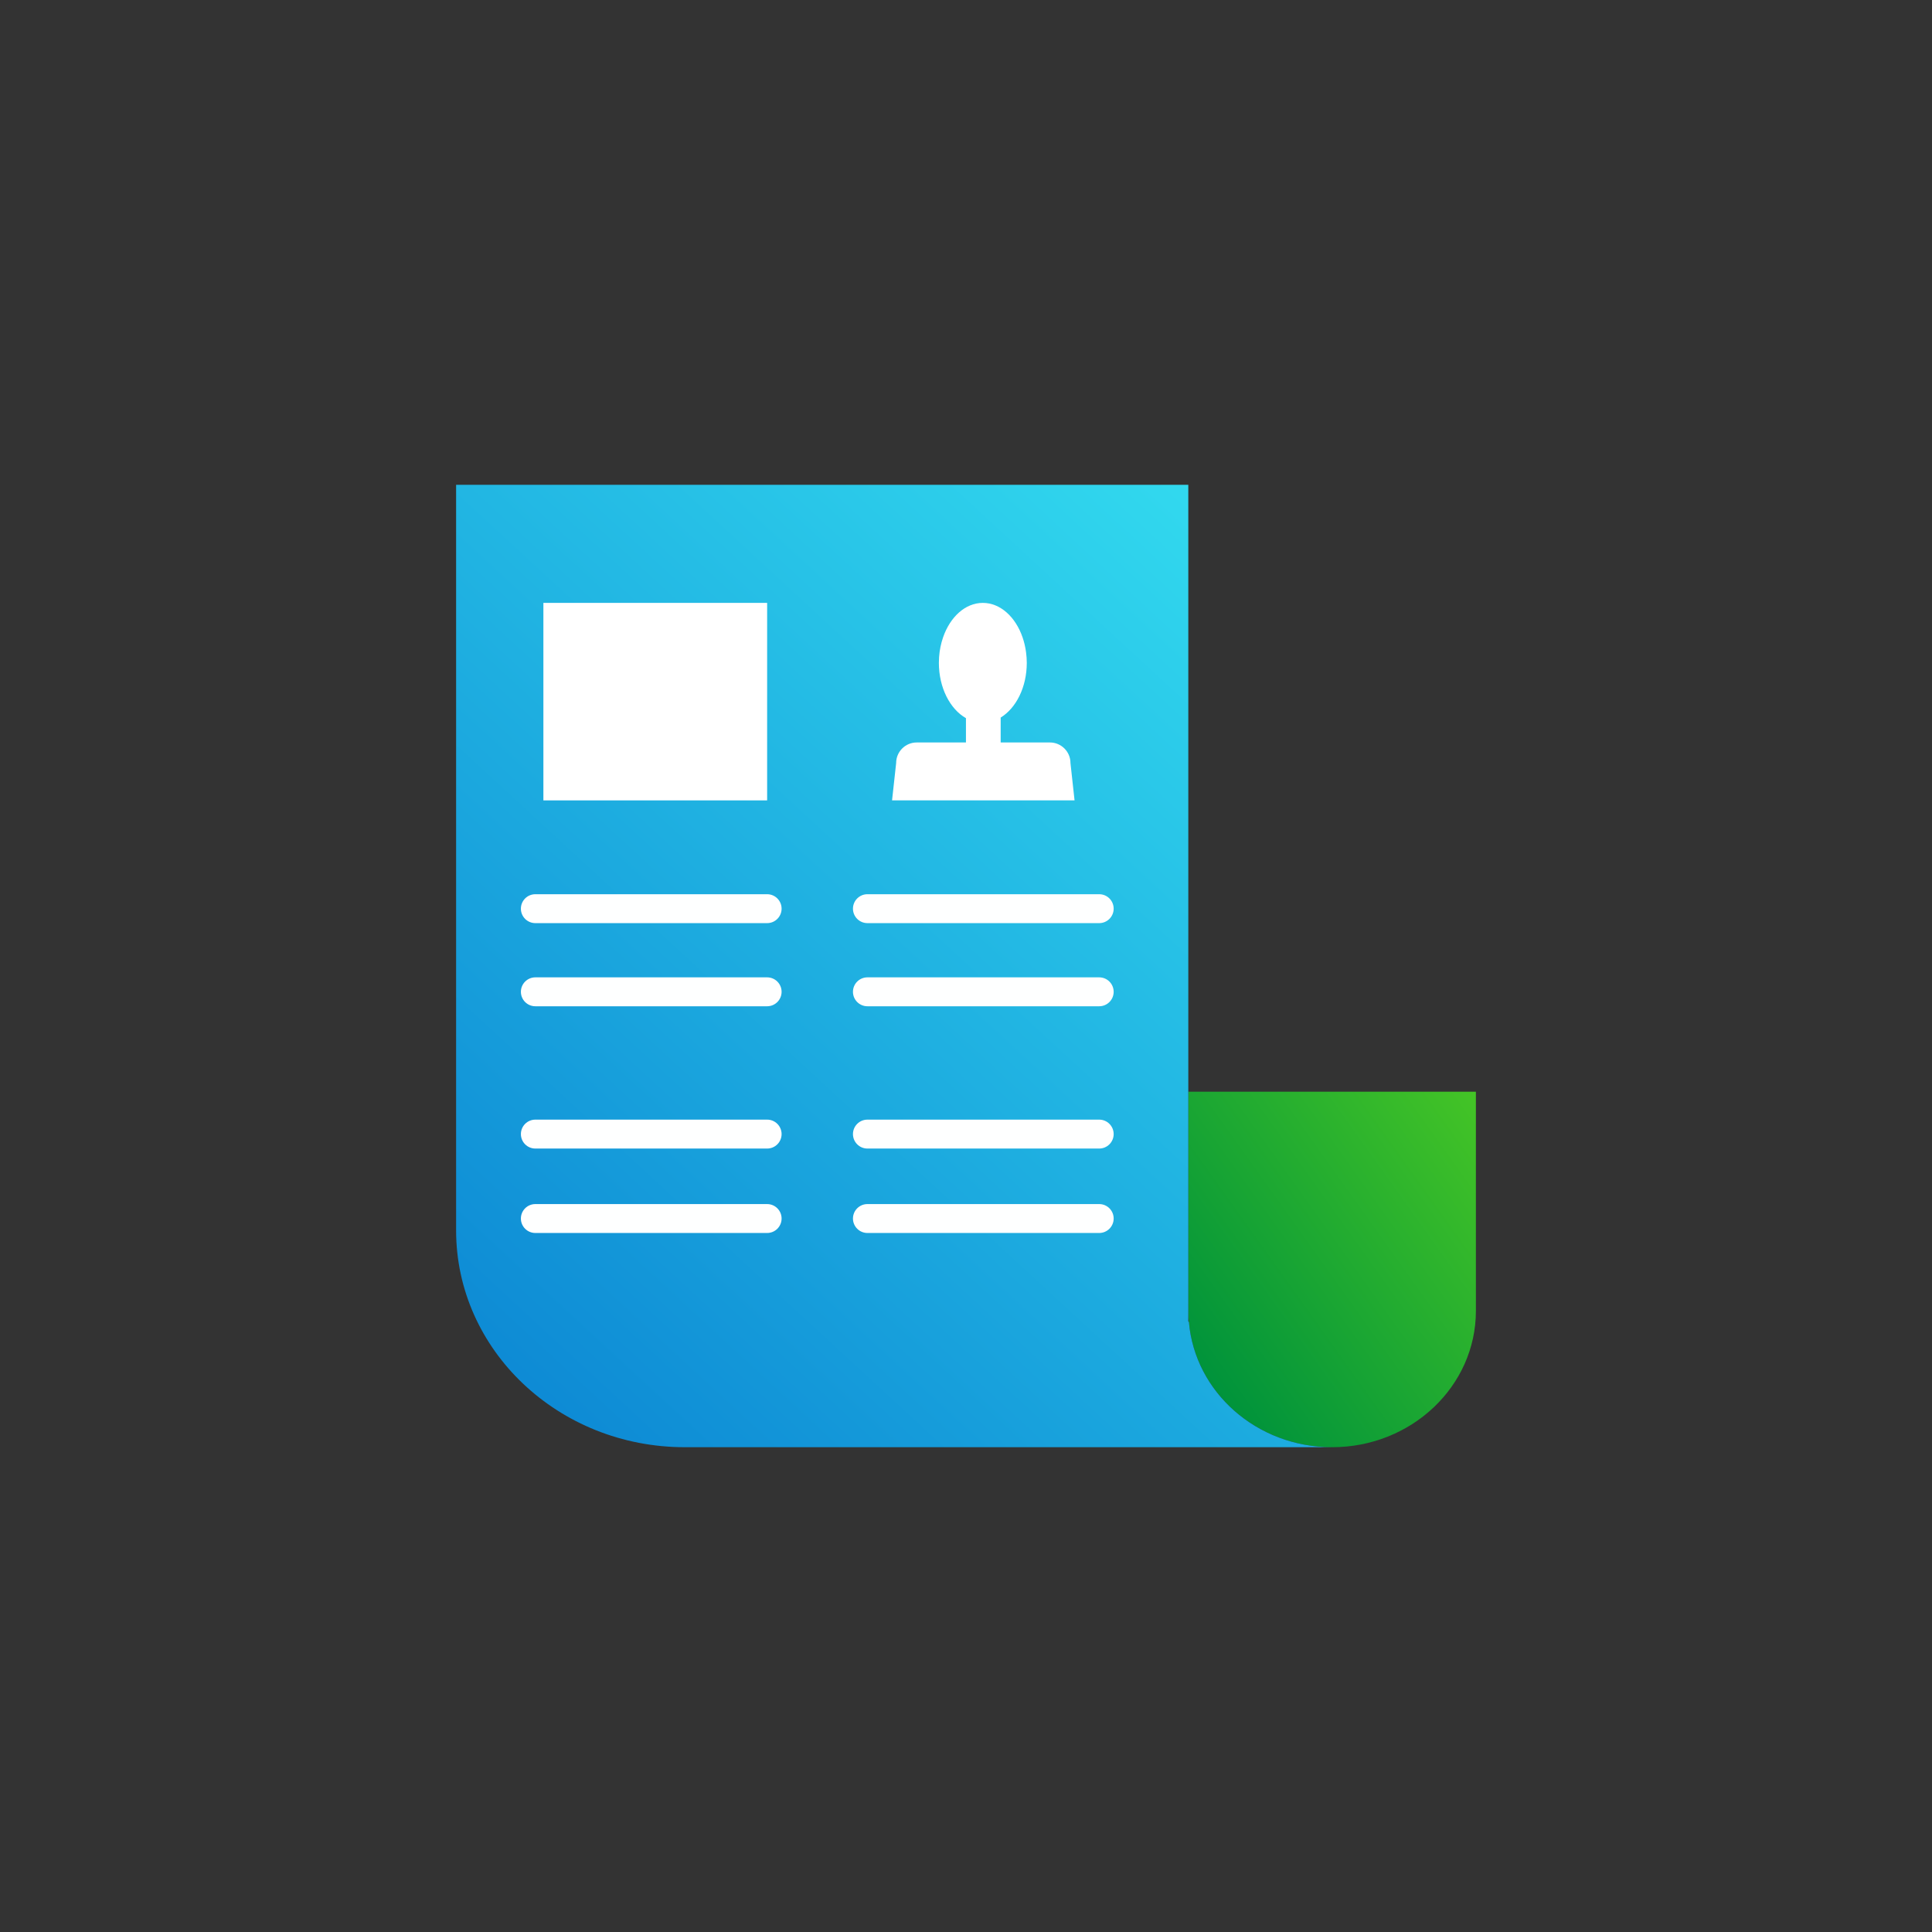
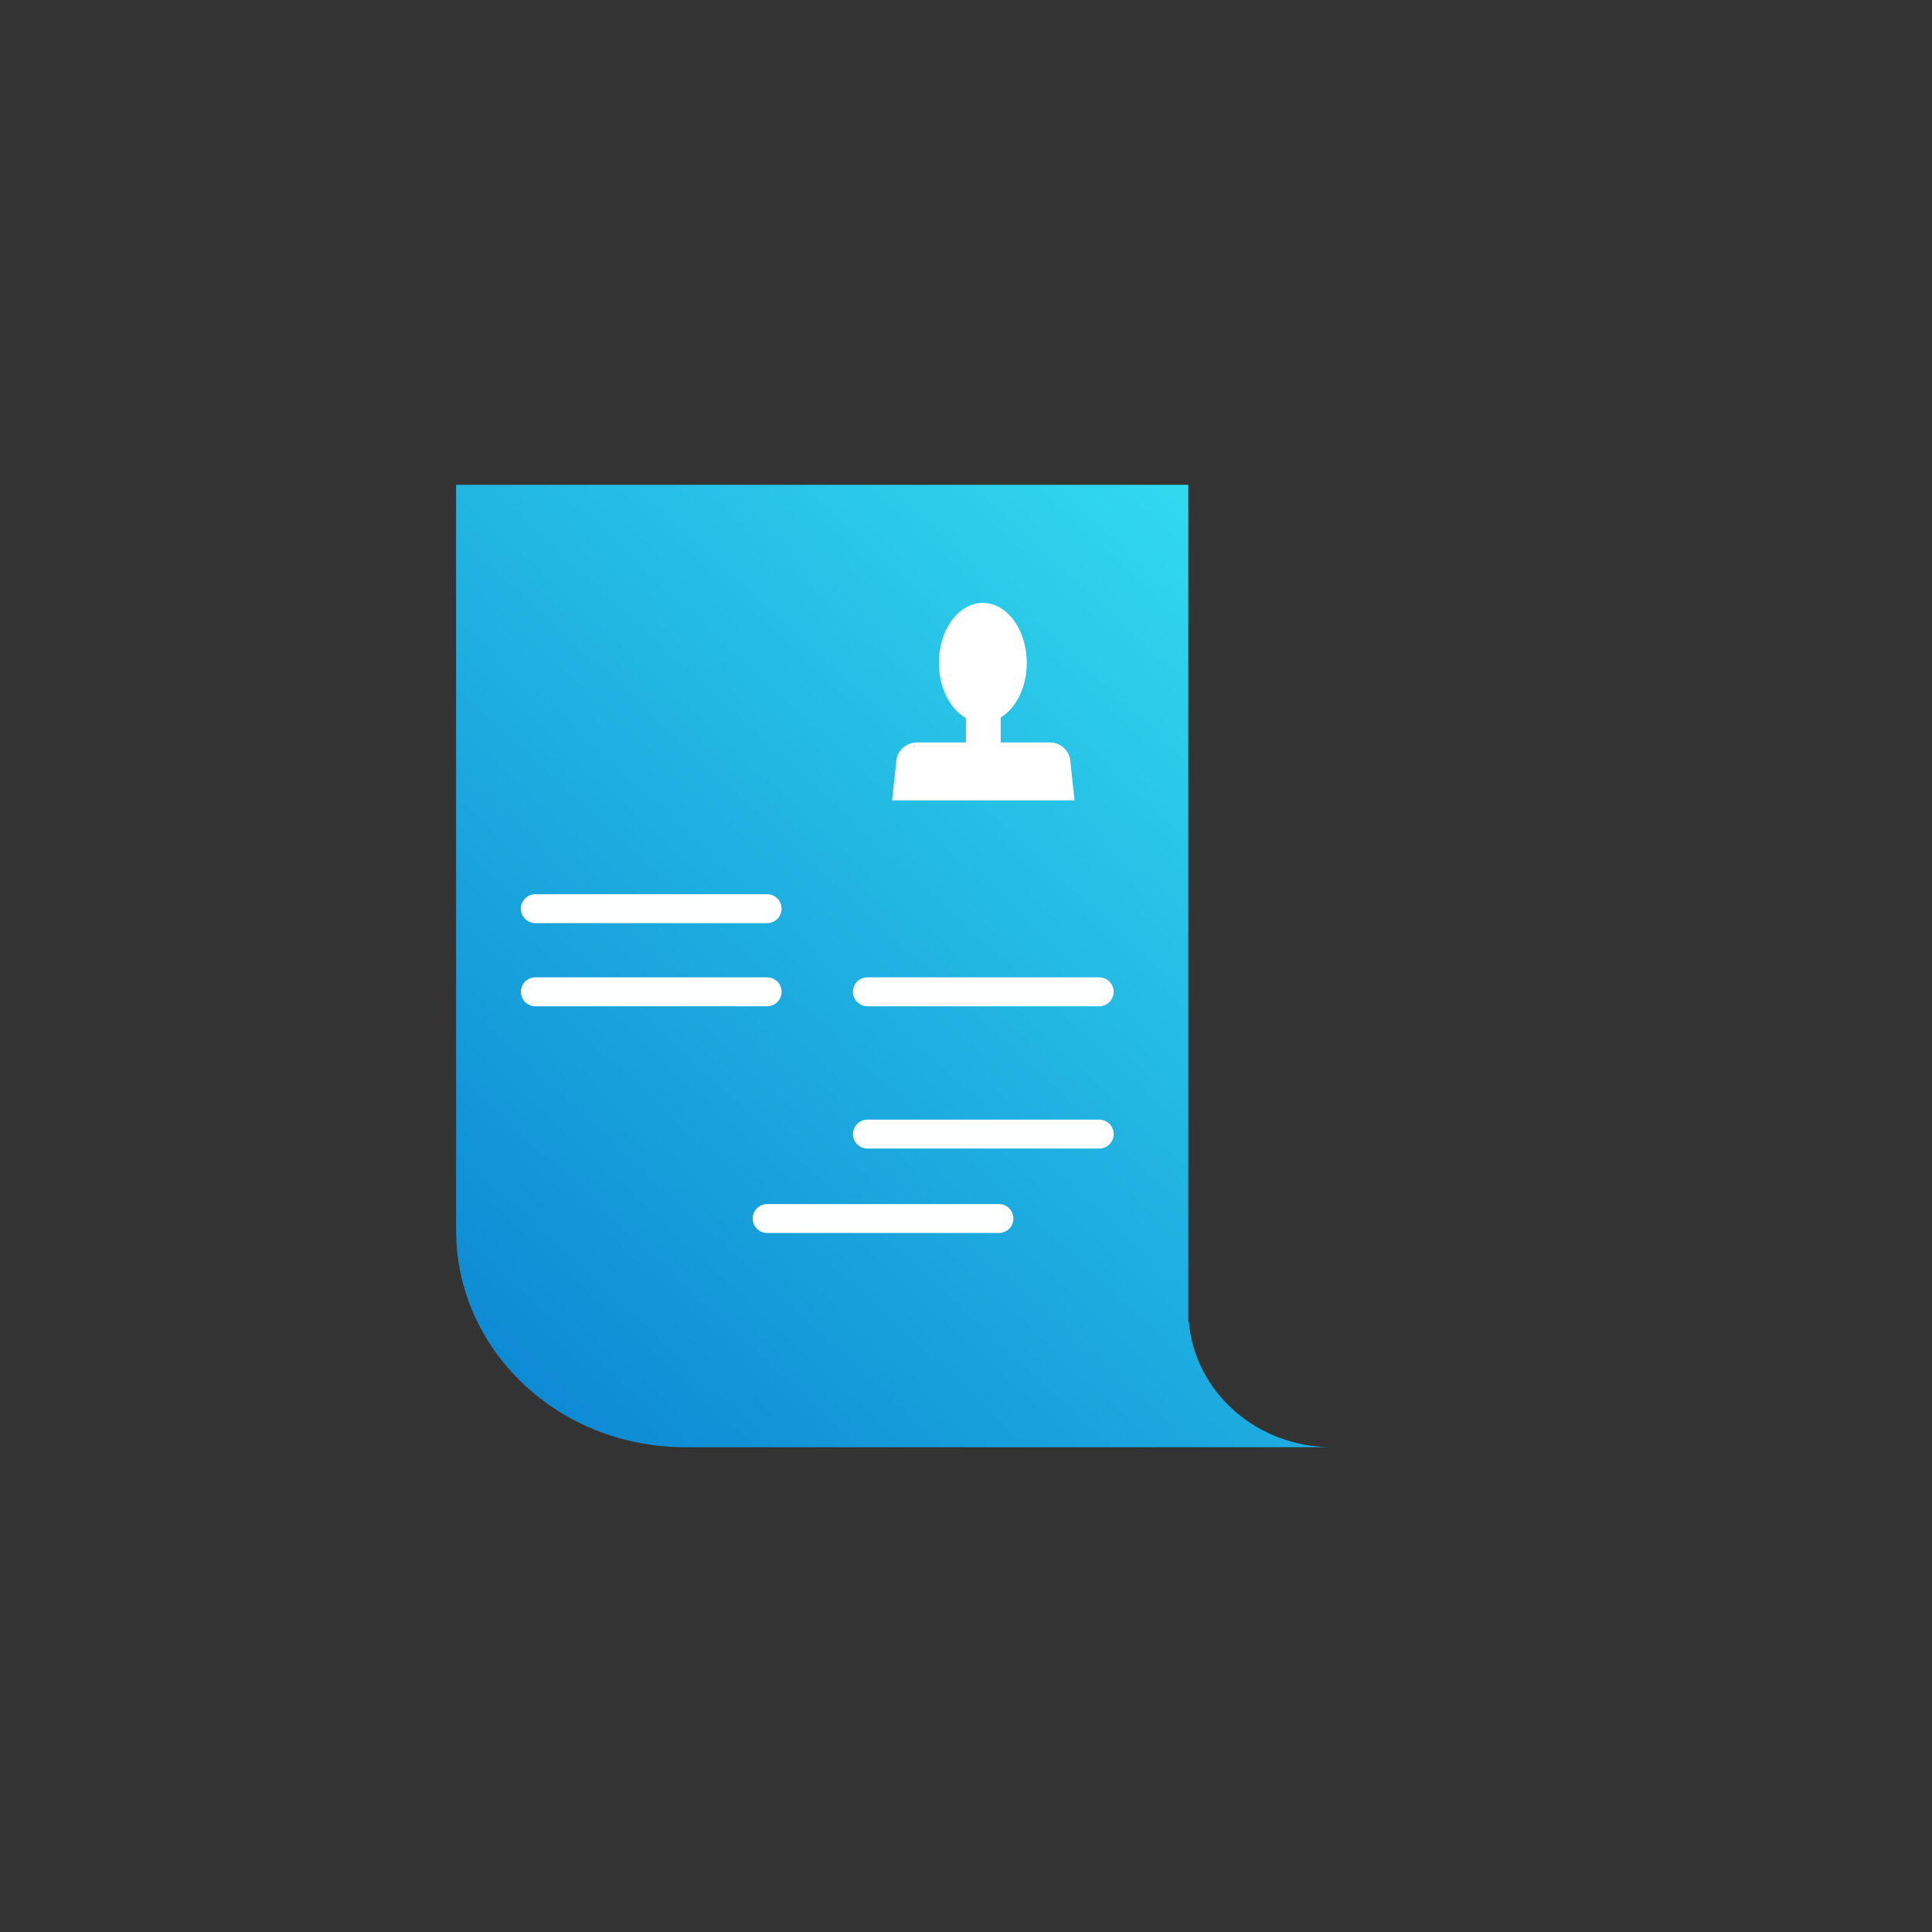
<svg xmlns="http://www.w3.org/2000/svg" id="b" width="300" height="300" viewBox="0 0 300 300">
  <rect x="0" y="0" width="300" height="300" fill="#333333" stroke="none" />
  <defs>
    <linearGradient id="c" x1="232.189" y1="173.746" x2="183.446" y2="208.514" gradientUnits="userSpaceOnUse">
      <stop offset="0" stop-color="#44c426" />
      <stop offset="1" stop-color="#00933b" />
    </linearGradient>
    <linearGradient id="d" x1="227.315" y1="54.083" x2="77.469" y2="216.526" gradientUnits="userSpaceOnUse">
      <stop offset="0" stop-color="#3bedf5" />
      <stop offset="1" stop-color="#0d89d4" />
    </linearGradient>
  </defs>
  <g>
-     <path d="M184.612,205.275c.927,10.883,10.518,19.447,22.236,19.447,12.332,0,22.328-9.478,22.328-21.169v-34.03h-44.656v34.03c0,.582,.043,1.153,.092,1.722Z" fill="url(#c)" />
    <path d="M70.824,75.278v115.777c0,18.593,15.898,33.666,35.508,33.666h100.516c-11.718,0-21.31-8.563-22.236-19.447l-.092-.08V75.278H70.824Z" fill="url(#d)" />
-     <rect x="84.378" y="93.616" width="34.743" height="30.668" fill="#fff" />
    <path d="M119.121,143.343h-35.993c-1.239,0-2.245-1.005-2.245-2.245s1.005-2.245,2.245-2.245h35.993c1.239,0,2.245,1.006,2.245,2.245s-1.005,2.245-2.245,2.245Z" fill="#feffff" />
    <path d="M119.121,156.252h-35.993c-1.239,0-2.245-1.005-2.245-2.245s1.005-2.245,2.245-2.245h35.993c1.239,0,2.245,1.006,2.245,2.245s-1.005,2.245-2.245,2.245Z" fill="#feffff" />
-     <path d="M119.121,191.457h-35.993c-1.239,0-2.245-1.005-2.245-2.245s1.005-2.245,2.245-2.245h35.993c1.239,0,2.245,1.006,2.245,2.245s-1.005,2.245-2.245,2.245Z" fill="#feffff" />
-     <path d="M170.685,143.343h-35.993c-1.239,0-2.245-1.005-2.245-2.245s1.006-2.245,2.245-2.245h35.993c1.239,0,2.245,1.006,2.245,2.245s-1.006,2.245-2.245,2.245Z" fill="#feffff" />
+     <path d="M119.121,191.457c-1.239,0-2.245-1.005-2.245-2.245s1.005-2.245,2.245-2.245h35.993c1.239,0,2.245,1.006,2.245,2.245s-1.005,2.245-2.245,2.245Z" fill="#feffff" />
    <path d="M170.685,156.252h-35.993c-1.239,0-2.245-1.005-2.245-2.245s1.006-2.245,2.245-2.245h35.993c1.239,0,2.245,1.006,2.245,2.245s-1.006,2.245-2.245,2.245Z" fill="#feffff" />
-     <path d="M119.121,178.346h-35.993c-1.239,0-2.245-1.005-2.245-2.245s1.005-2.245,2.245-2.245h35.993c1.239,0,2.245,1.006,2.245,2.245s-1.005,2.245-2.245,2.245Z" fill="#feffff" />
    <path d="M170.685,178.346h-35.993c-1.239,0-2.245-1.005-2.245-2.245s1.006-2.245,2.245-2.245h35.993c1.239,0,2.245,1.006,2.245,2.245s-1.006,2.245-2.245,2.245Z" fill="#feffff" />
-     <path d="M170.685,191.457h-35.993c-1.239,0-2.245-1.005-2.245-2.245s1.006-2.245,2.245-2.245h35.993c1.239,0,2.245,1.006,2.245,2.245s-1.006,2.245-2.245,2.245Z" fill="#feffff" />
  </g>
  <path d="M166.222,118.484c0-1.764-1.43-3.194-3.194-3.194h-7.644v-3.869h0c2.387-1.449,4.054-4.706,4.054-8.499,0-.549-.042-1.084-.109-1.607-.106-.829-.293-1.619-.548-2.357-1.091-3.156-3.44-5.342-6.169-5.342s-5.076,2.187-6.168,5.342c-.328,.948-.547,1.978-.624,3.068-.021,.295-.033,.593-.033,.896,0,3.873,1.736,7.191,4.204,8.592h0v3.776h-7.644c-1.764,0-3.194,1.43-3.194,3.194l-.636,5.8h28.339l-.636-5.8Z" fill="#fff" />
</svg>